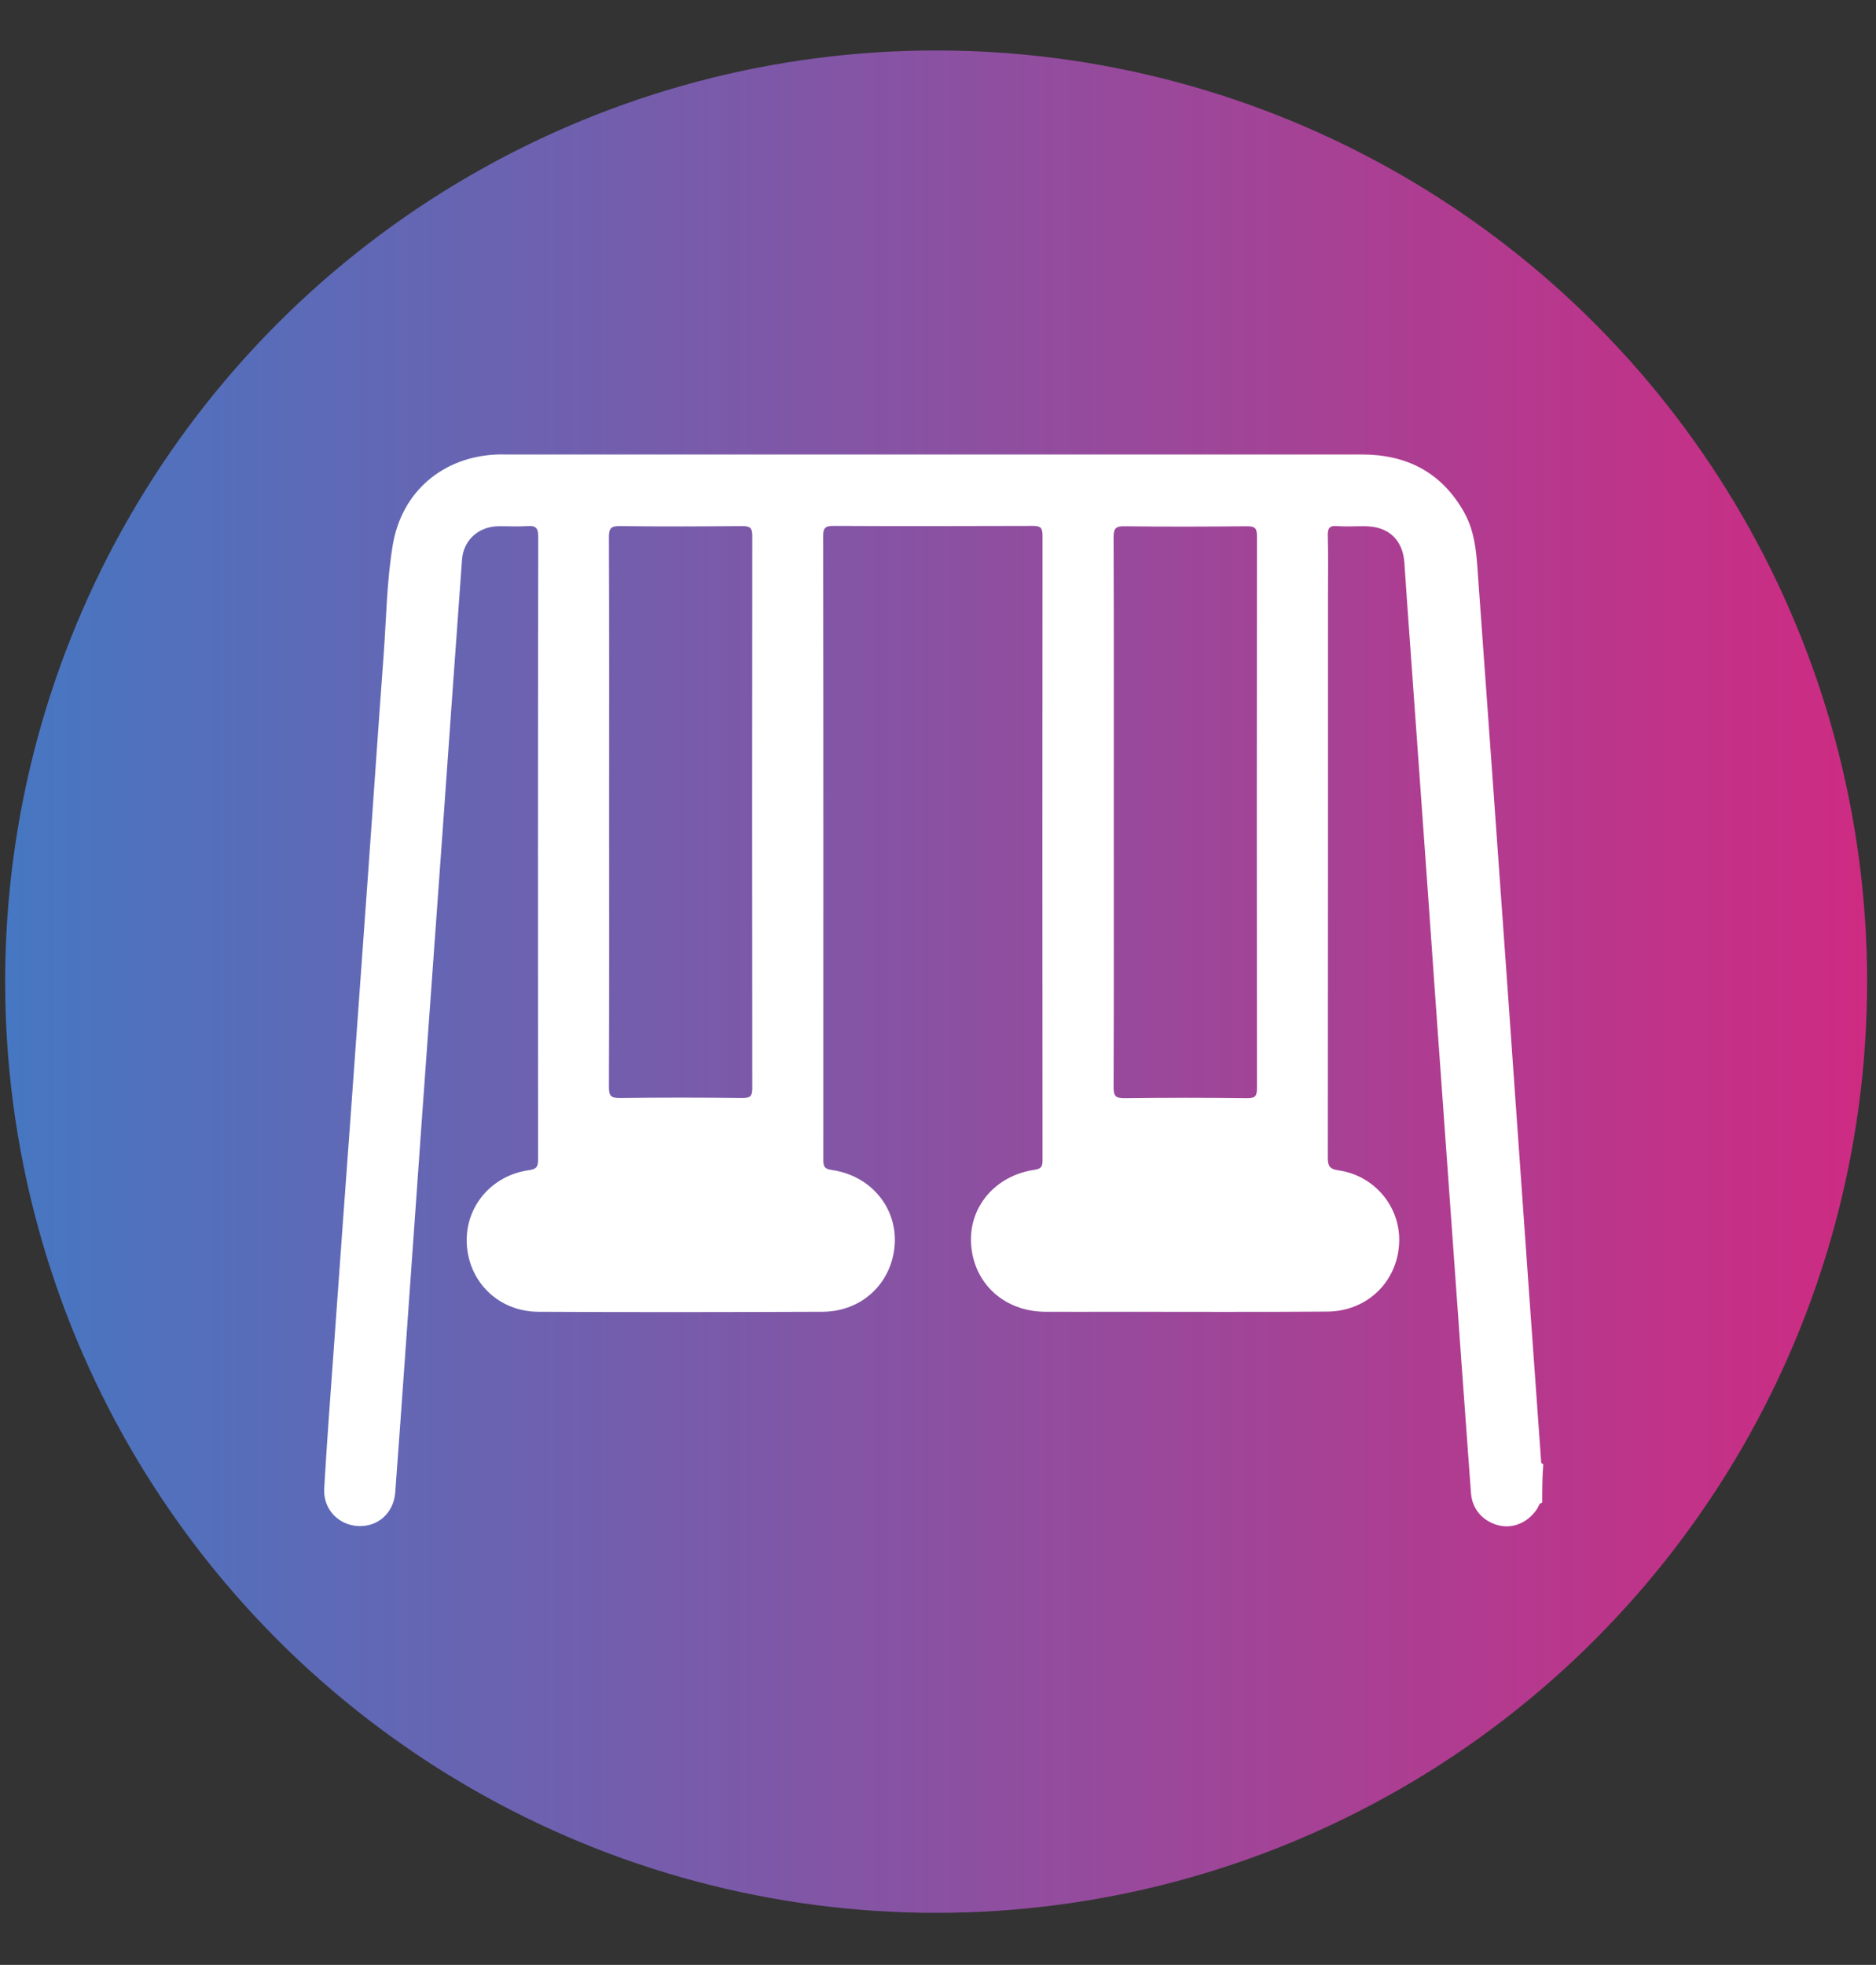
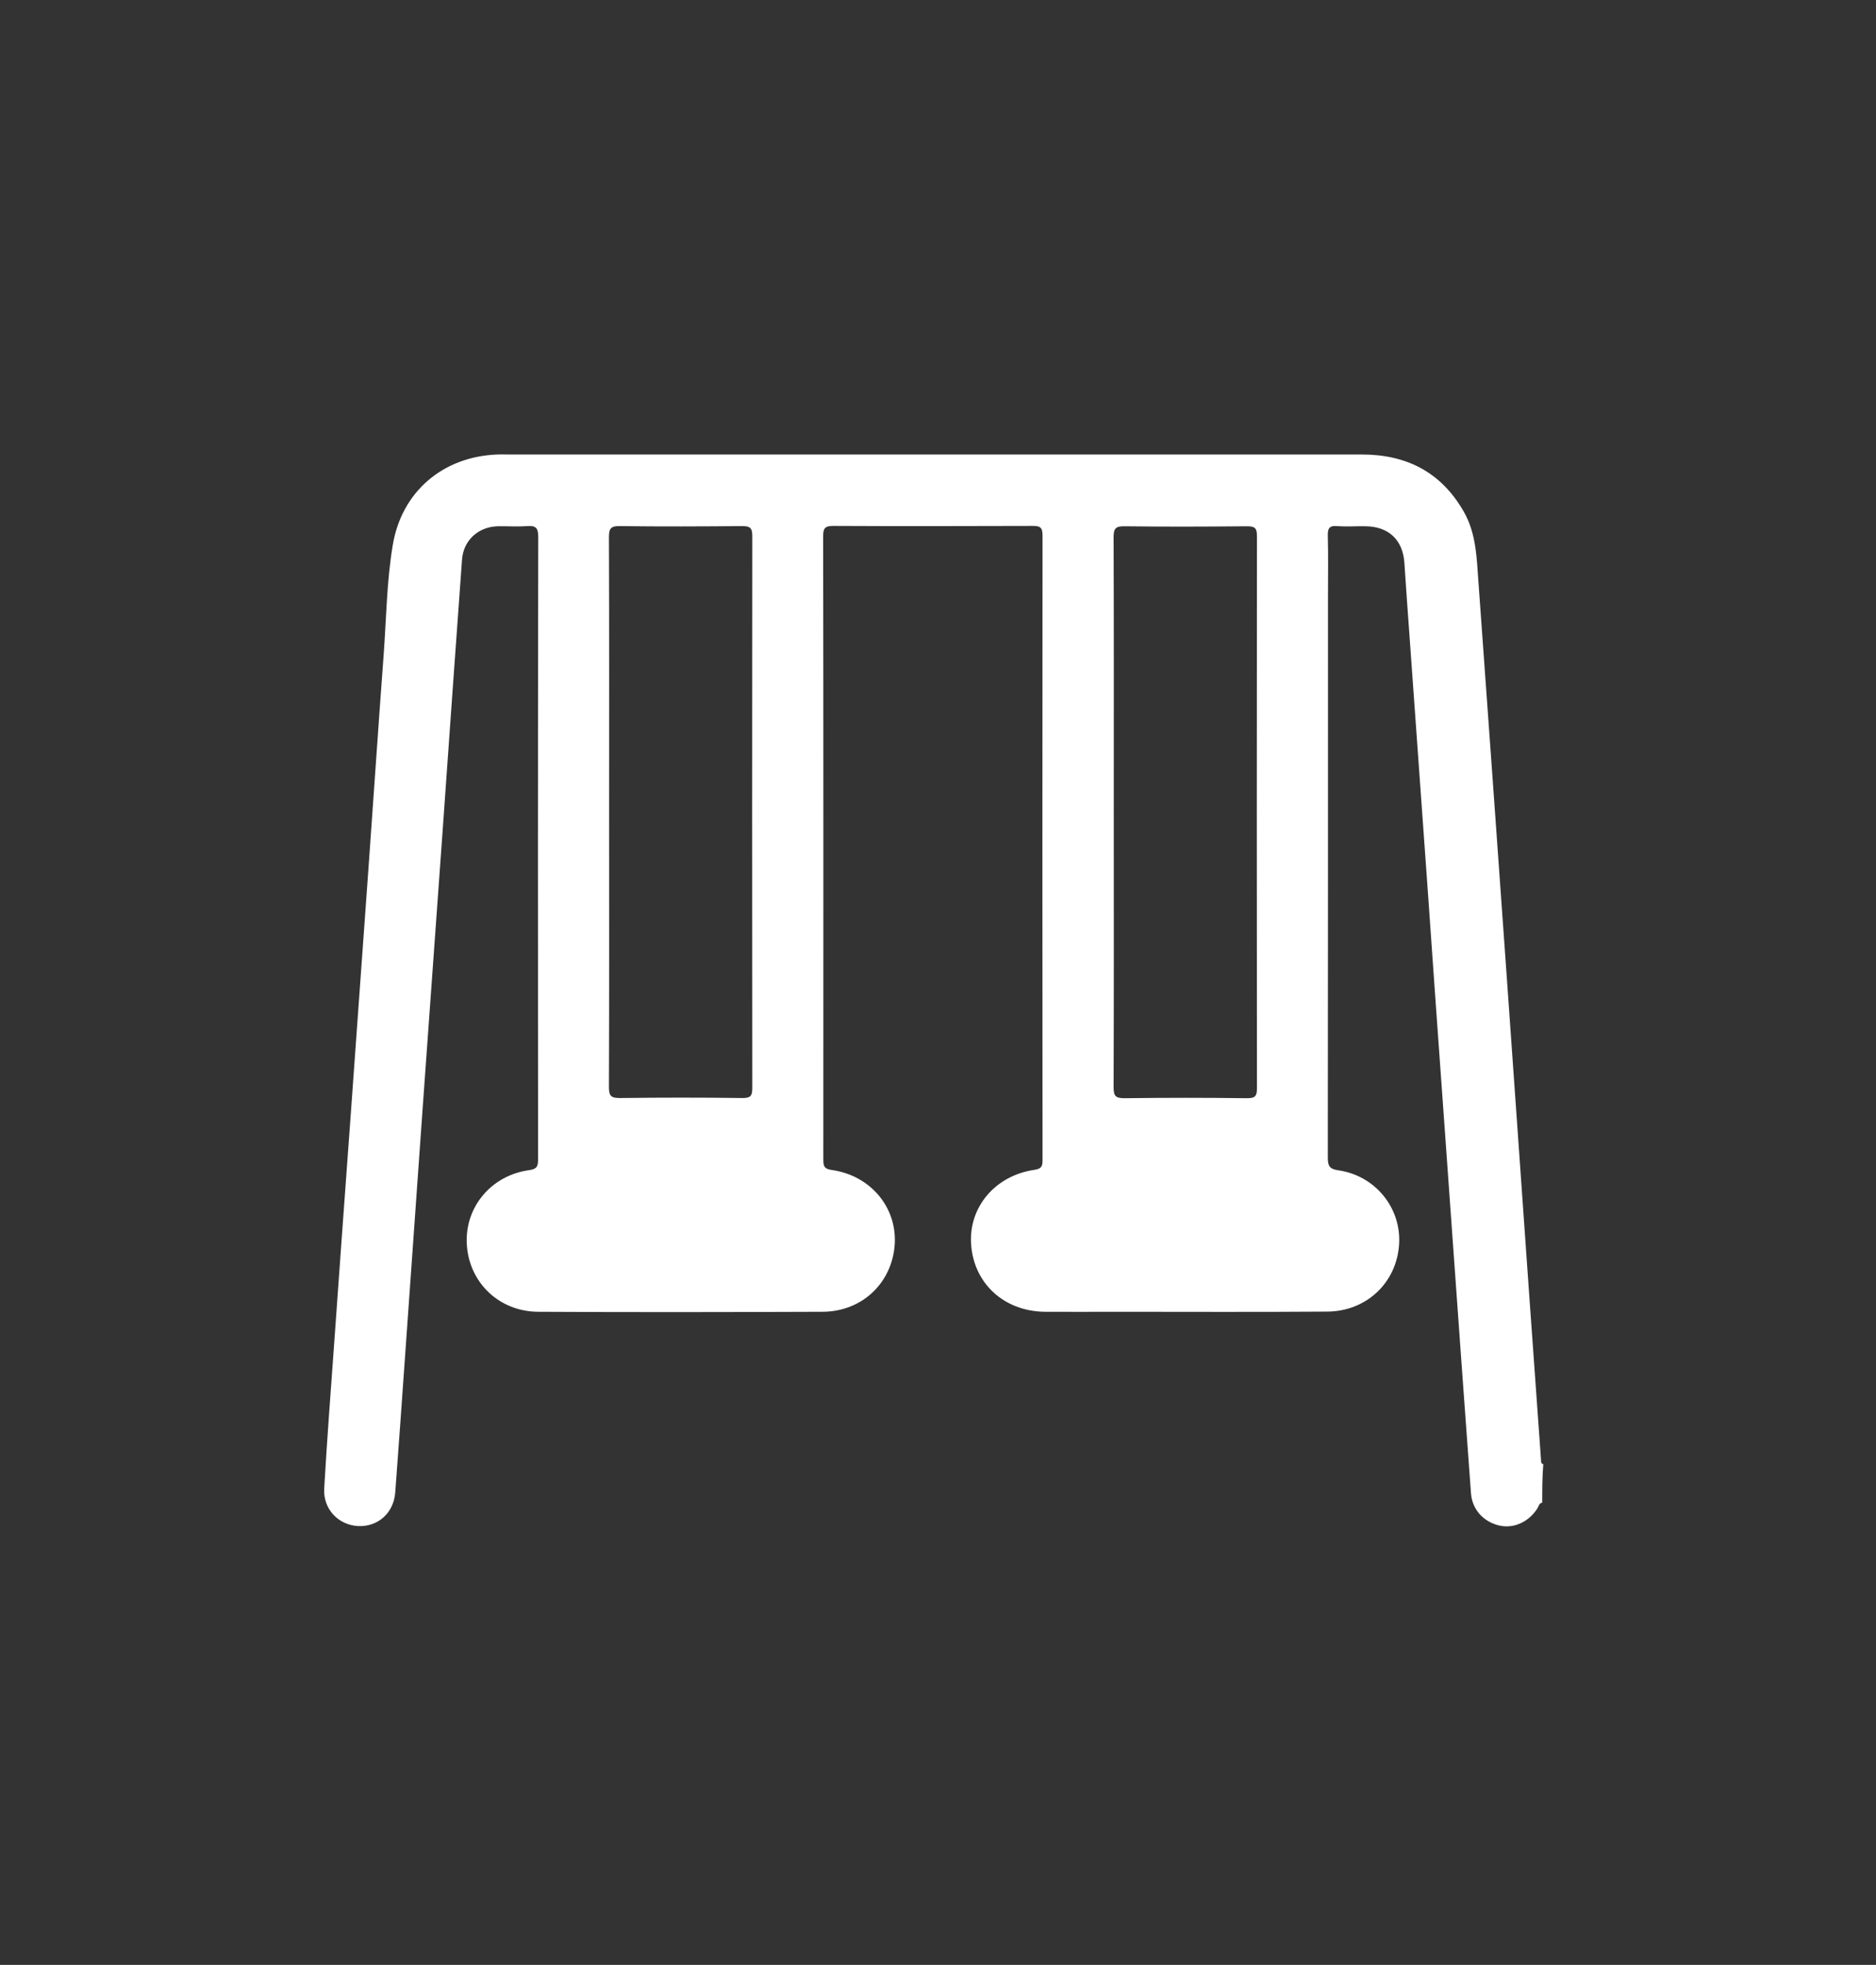
<svg xmlns="http://www.w3.org/2000/svg" version="1.1" id="Calque_1" x="0px" y="0px" viewBox="0 0 1056.1 1105.9" style="enable-background:new 0 0 1056.1 1105.9;" xml:space="preserve">
  <rect x="0" y="0" width="1056.1" height="1105.9" fill="#333333" stroke="none" />
  <style type="text/css">
	.st0{fill:url(#SVGID_1_);}
	.st1{fill:#FFFFFF;}
</style>
  <linearGradient id="SVGID_1_" gradientUnits="userSpaceOnUse" x1="2.9" y1="-479.5" x2="1051.1" y2="-479.5" gradientTransform="matrix(1 0 0 1 0 1032)">
    <stop offset="0" style="stop-color:#4677C2" />
    <stop offset="1" style="stop-color:#CE2B82" />
  </linearGradient>
-   <circle class="st0" cx="527" cy="552.5" r="524.1" />
  <g>
    <path class="st1" d="M868.2,845.7c-1.9,0.4-2,2.2-2.8,3.4c-5,7.7-13.6,11.5-21.8,9.4c-8.7-2.2-14.8-9-15.5-18   c-1.9-25.2-3.6-50.3-5.5-75.5c-3.4-47.4-6.8-94.9-10.2-142.3c-2.9-39.9-5.7-79.7-8.5-119.6c-3.4-47.9-6.9-95.7-10.3-143.6   c-1-14.3-2.1-28.5-3-42.8c-0.9-12.8-8.8-20.3-21.7-20.5c-5.4-0.1-10.8,0.3-16.1-0.1c-4.7-0.4-5.4,1.5-5.3,5.6   c0.3,11.2,0.1,22.3,0.1,33.5c0,105.4,0,210.8-0.1,316.2c0,4.7,0.8,6.6,6.1,7.3c20.9,3.1,35.5,21.5,34,42   c-1.5,21.3-18.4,37.4-40.5,37.5c-39.8,0.3-79.5,0.1-119.3,0.1c-13.2,0-26.4,0.1-39.5,0c-23-0.2-40.1-15.9-41.6-37.9   c-1.5-20.9,13.5-38.8,35.7-42c3.8-0.6,4.5-1.9,4.5-5.3c-0.1-117.3-0.1-234.5,0-351.8c0-4.6-1.5-5.3-5.6-5.3   c-37.3,0.1-74.6,0.2-111.9,0c-4.4,0-6,0.7-6,5.6c0.2,117,0.1,234.1,0.1,351.1c0,3.7,0.5,5.2,4.8,5.8c21.7,3.1,36.6,20.9,35.4,41.6   c-1.3,21.7-18.2,38.1-40.6,38.2c-53.4,0.2-106.8,0.3-160.1,0c-22-0.1-38.9-16.4-40.2-37.8c-1.3-20.8,13.5-38.9,35-41.9   c4.5-0.6,5.1-2.2,5.1-6.1c-0.1-116.8-0.1-233.6,0.1-350.4c0-5.3-1.6-6.3-6.3-6c-5.6,0.4-11.2,0-16.7,0.1   c-10.9,0.4-19.1,8-19.9,18.7c-3.7,50.3-7.2,100.7-10.8,151c-3.8,53.2-7.7,106.4-11.5,159.7c-3.3,46.5-6.6,93.1-9.9,139.6   c-1.8,24.9-3.5,49.9-5.4,74.8c-0.9,11.7-9.9,19.5-21,18.9c-11-0.6-19.6-9.5-19-21c1.6-27.6,3.7-55.2,5.7-82.9   c2.9-41,5.9-81.9,8.9-122.9c3.4-47.7,6.9-95.3,10.3-143c2.9-40.3,5.6-80.6,8.6-120.9c1.5-20.5,1.7-41.1,5.1-61.4   c5-30.1,28.3-49.9,59-51c1.6-0.1,3.1,0,4.7,0c160.6,0,321.2,0,481.8,0c25.3,0,44.8,10,57.5,32.3c7,12.3,7.2,26.1,8.2,39.6   c5.4,74.4,10.7,148.7,16,223.1c4.2,59.5,8.4,118.9,12.6,178.4c2.2,30.7,4.4,61.5,6.6,92.2c0.1,1.1-0.2,2.3,1.3,2.7   C868.2,831.4,868.2,838.6,868.2,845.7z M342.9,456.4c0,51.8,0.1,103.6-0.1,155.4c0,5,1.1,6.2,6.2,6.2c23-0.3,46-0.3,69,0   c4.4,0,5.5-1.1,5.5-5.5c-0.1-103.6-0.1-207.2,0-310.9c0-4.3-1.1-5.5-5.5-5.5c-23,0.2-46,0.3-69,0c-5-0.1-6.2,1.2-6.2,6.2   C343,353.7,342.9,405.1,342.9,456.4z M627,457.1c0,51.6,0.1,103.2-0.1,154.8c0,5,1.1,6.2,6.2,6.2c23-0.3,46-0.3,69,0   c4.4,0,5.5-1.1,5.5-5.5c-0.1-103.6-0.1-207.2,0-310.9c0-4.4-1.1-5.5-5.5-5.5c-23,0.2-46,0.3-69,0c-5-0.1-6.2,1.2-6.2,6.2   C627.1,353.9,627,405.5,627,457.1z" />
  </g>
</svg>